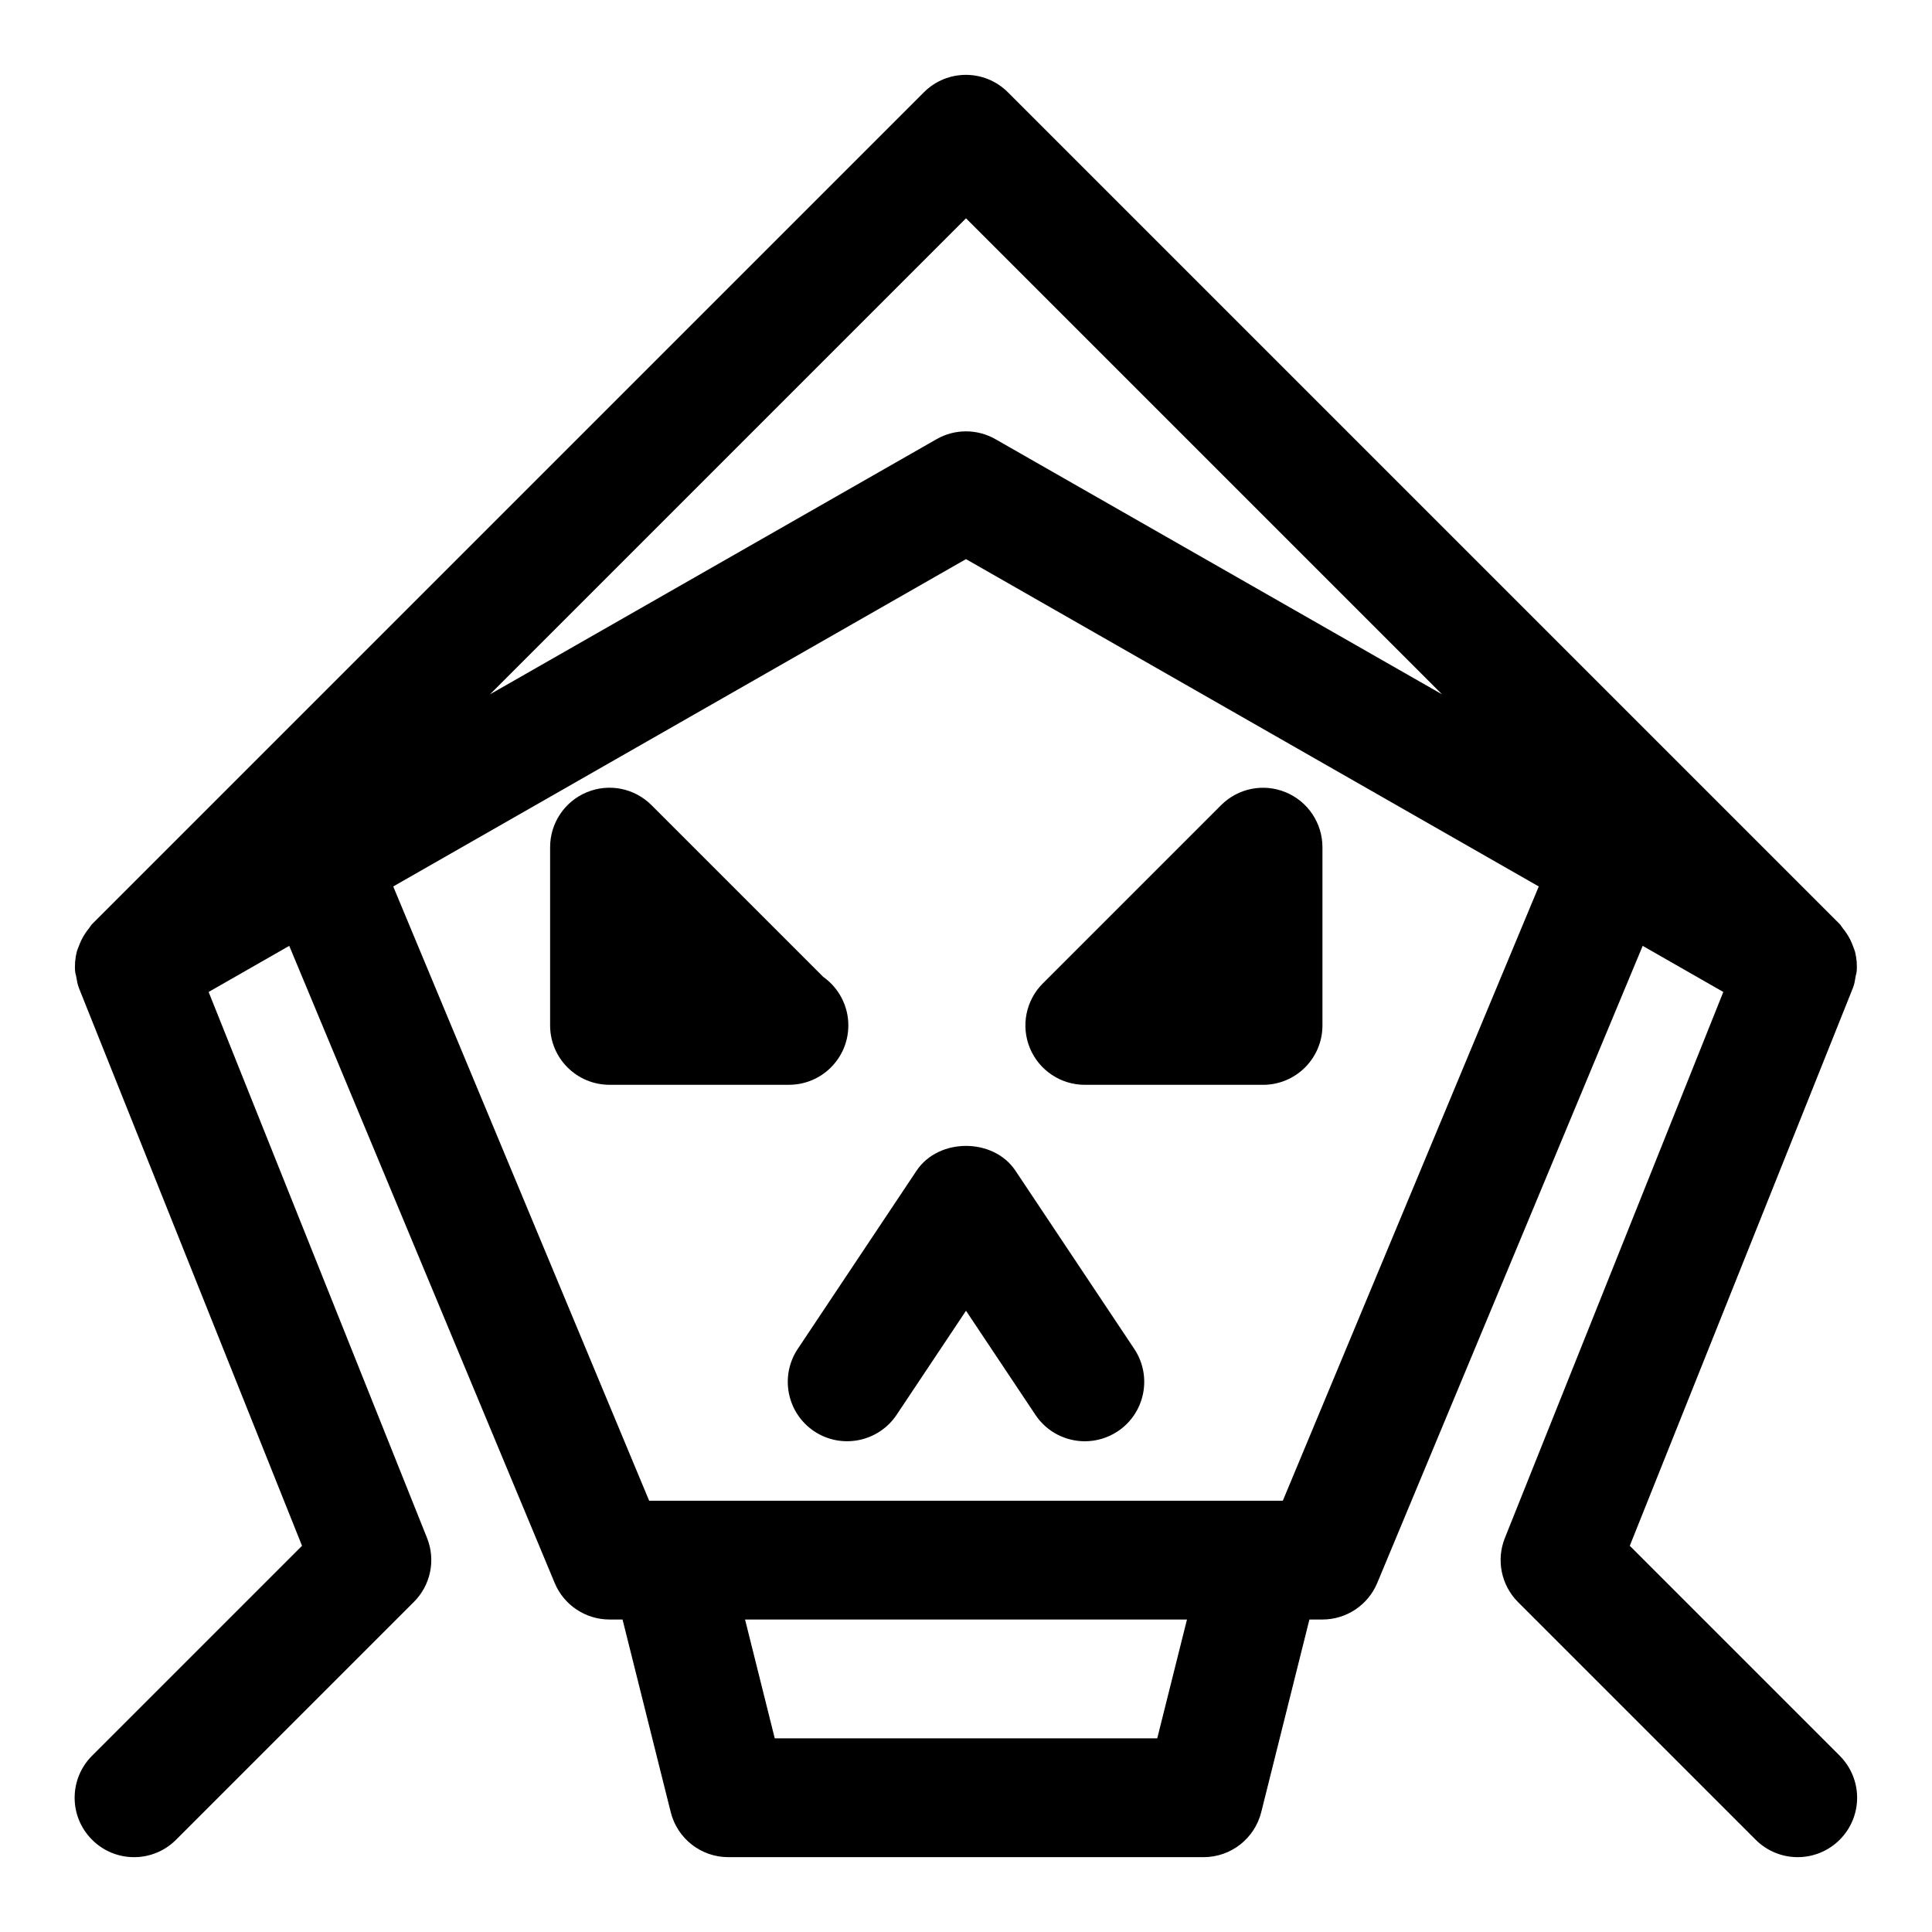
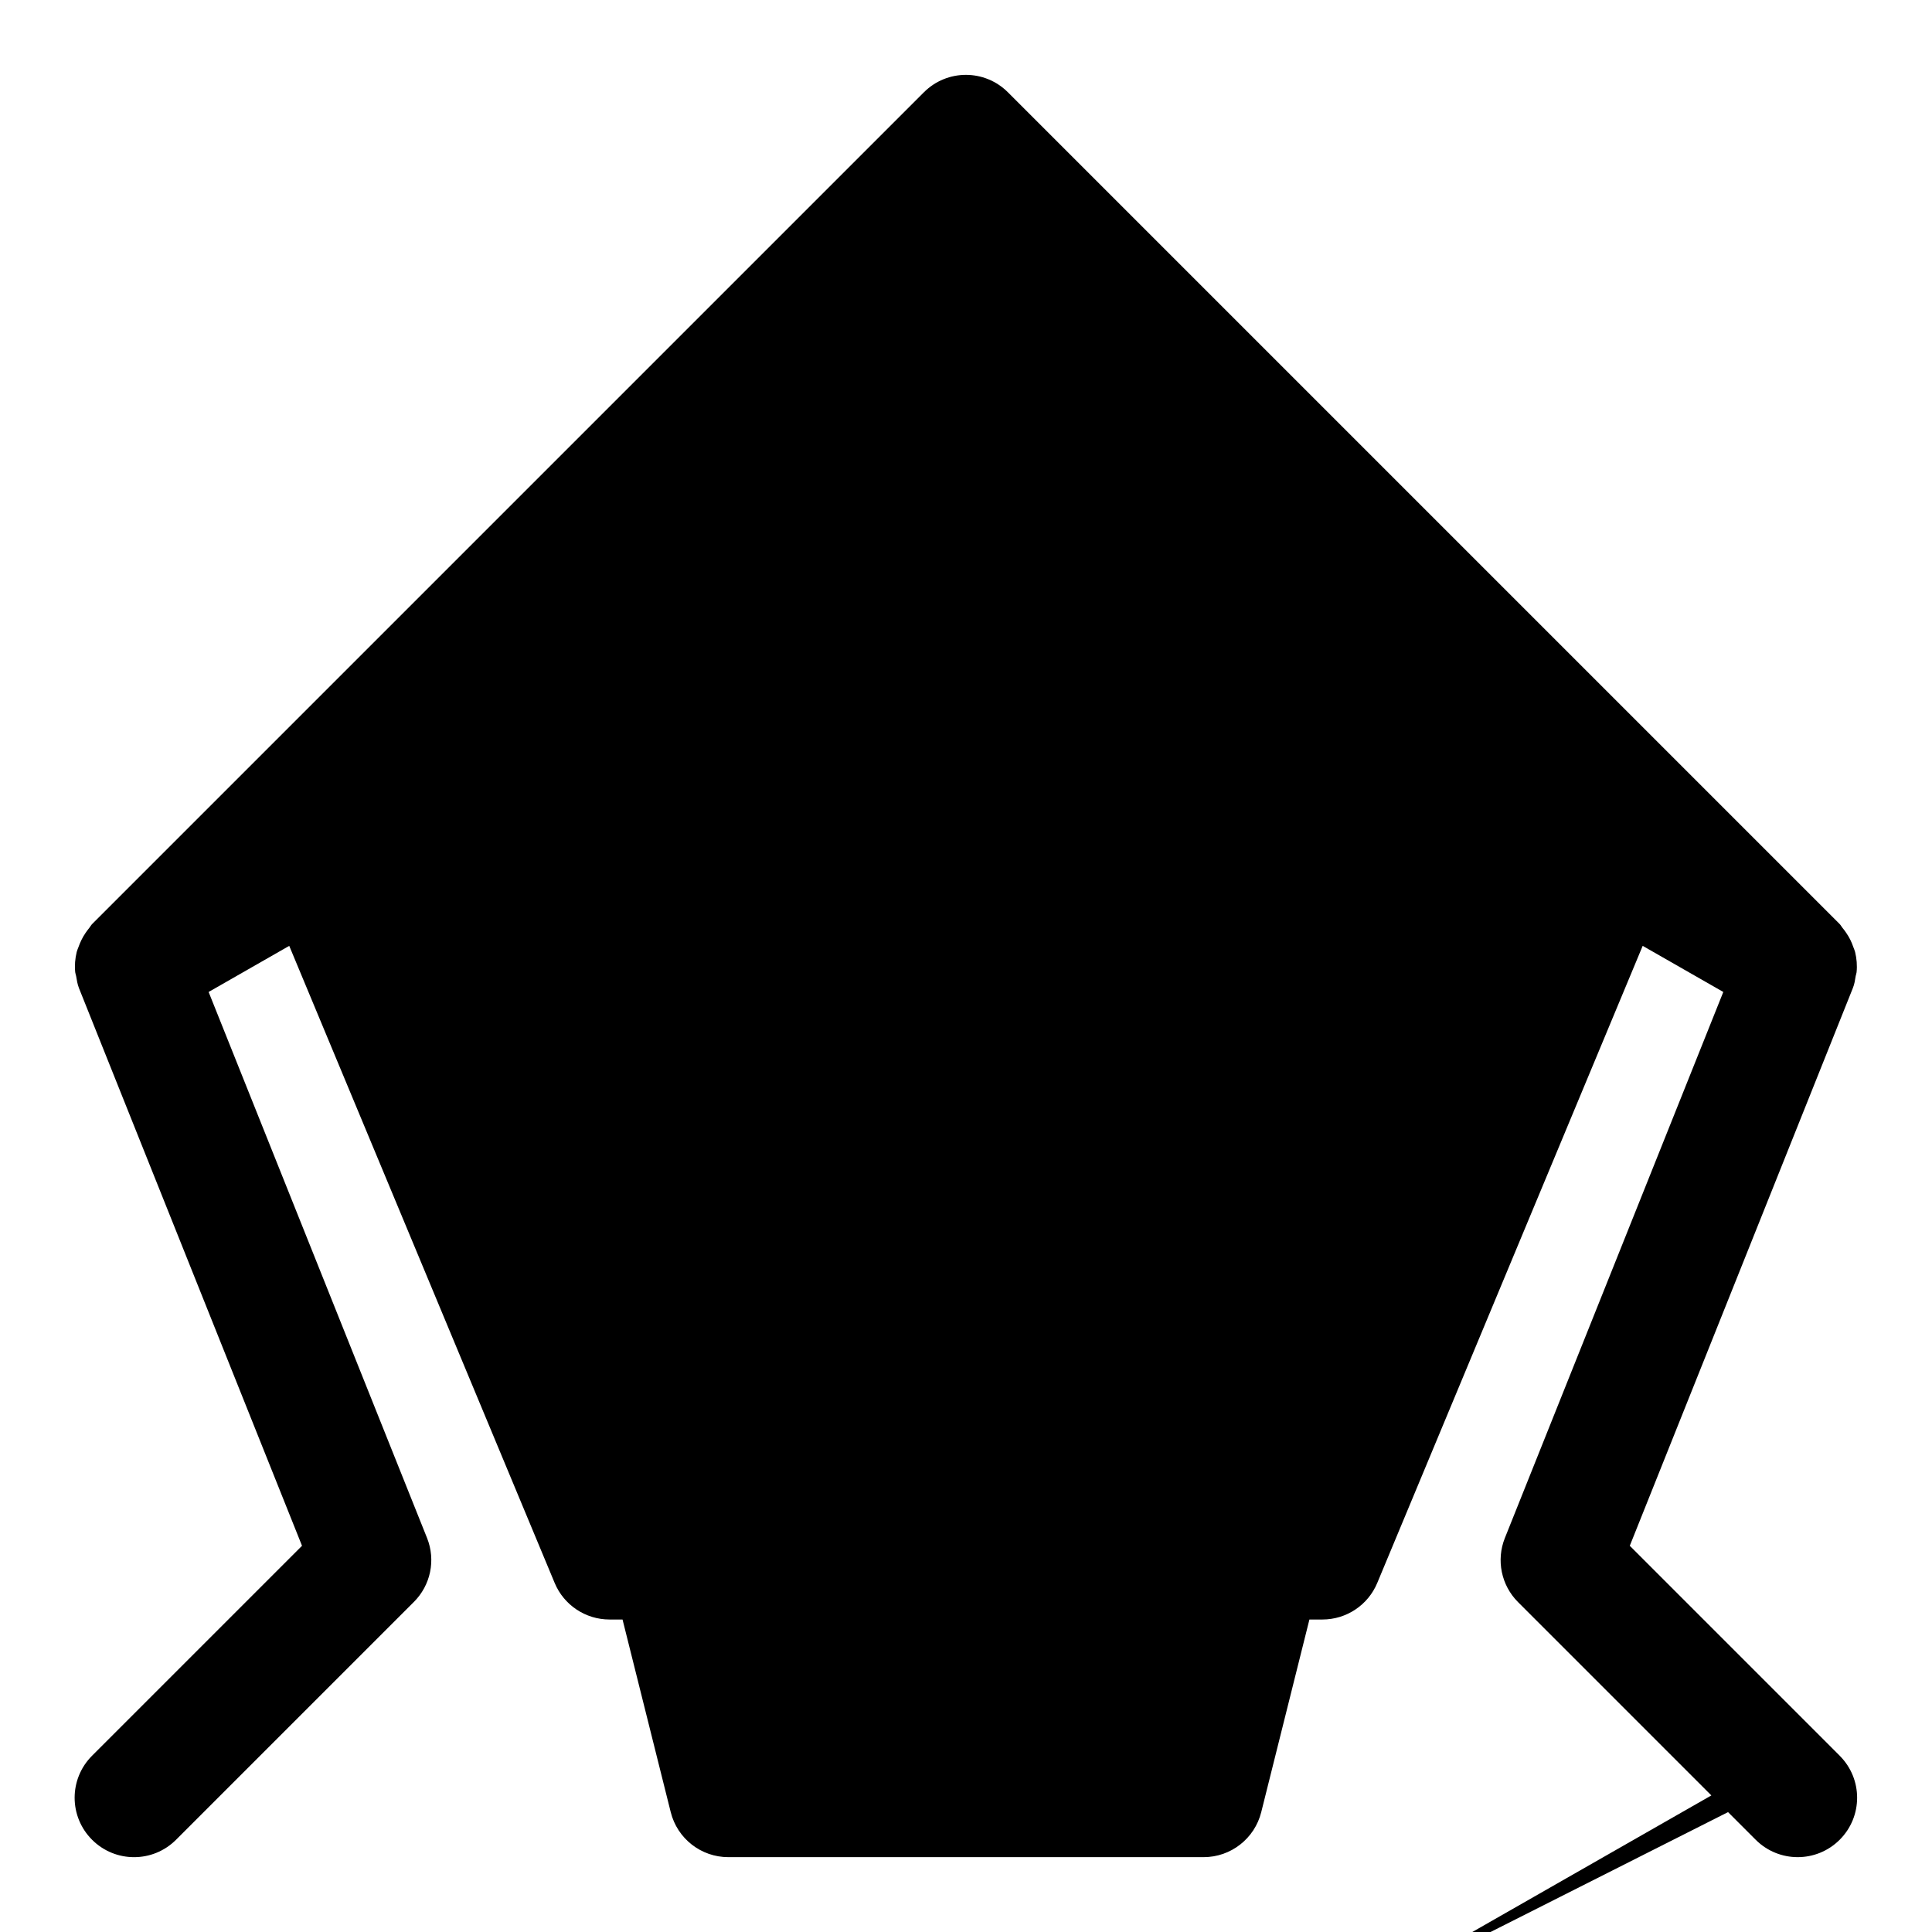
<svg xmlns="http://www.w3.org/2000/svg" fill="#000000" width="800px" height="800px" version="1.1" viewBox="144 144 512 512">
  <g>
-     <path d="m631.55 609.29-55.641-55.641 59.117-147.8c0.426-1.039 0.582-2.125 0.754-3.211 0.062-0.332 0.203-0.645 0.234-0.977 0.188-1.812 0.031-3.621-0.395-5.383-0.109-0.457-0.316-0.867-0.473-1.309-0.441-1.289-1.023-2.504-1.812-3.652-0.332-0.488-0.645-0.945-1.039-1.402-0.285-0.332-0.457-0.738-0.77-1.039l-220.42-220.42c-6.156-6.156-16.105-6.156-22.262 0l-220.42 220.42c-0.316 0.316-0.488 0.707-0.77 1.039-0.379 0.457-0.707 0.914-1.039 1.402-0.77 1.148-1.355 2.363-1.812 3.652-0.156 0.441-0.363 0.852-0.473 1.309-0.426 1.762-0.582 3.559-0.395 5.383 0.031 0.332 0.172 0.645 0.234 0.977 0.188 1.086 0.348 2.172 0.754 3.211l59.117 147.8-55.641 55.641c-6.156 6.156-6.156 16.105 0 22.262s16.105 6.156 22.262 0l62.977-62.977c4.504-4.457 5.875-11.133 3.543-16.973l-57.891-144.72 21.363-12.219 70.344 168.84c2.441 5.856 8.172 9.684 14.535 9.684h3.449l12.77 51.043c1.746 7.019 8.043 11.934 15.27 11.934h125.95c7.227 0 13.523-4.93 15.273-11.934l12.766-51.043h3.445c6.359 0 12.09-3.824 14.531-9.684l70.344-168.84 21.363 12.219-57.891 144.72c-2.332 5.84-0.961 12.516 3.496 16.973l62.977 62.977c3.074 3.07 7.102 4.613 11.133 4.613s8.062-1.543 11.133-4.613c6.156-6.156 6.156-16.105 0-22.262zm-231.55-407.44 126.16 126.16-118.35-67.621c-4.848-2.769-10.785-2.769-15.617 0l-118.35 67.621zm50.68 402.83h-101.36l-7.871-31.488h117.11zm33.281-62.977h-167.93l-67.824-162.78 151.79-86.75 151.79 86.75z" />
+     <path d="m631.55 609.29-55.641-55.641 59.117-147.8c0.426-1.039 0.582-2.125 0.754-3.211 0.062-0.332 0.203-0.645 0.234-0.977 0.188-1.812 0.031-3.621-0.395-5.383-0.109-0.457-0.316-0.867-0.473-1.309-0.441-1.289-1.023-2.504-1.812-3.652-0.332-0.488-0.645-0.945-1.039-1.402-0.285-0.332-0.457-0.738-0.77-1.039l-220.42-220.42c-6.156-6.156-16.105-6.156-22.262 0l-220.42 220.42c-0.316 0.316-0.488 0.707-0.77 1.039-0.379 0.457-0.707 0.914-1.039 1.402-0.77 1.148-1.355 2.363-1.812 3.652-0.156 0.441-0.363 0.852-0.473 1.309-0.426 1.762-0.582 3.559-0.395 5.383 0.031 0.332 0.172 0.645 0.234 0.977 0.188 1.086 0.348 2.172 0.754 3.211l59.117 147.8-55.641 55.641c-6.156 6.156-6.156 16.105 0 22.262s16.105 6.156 22.262 0l62.977-62.977c4.504-4.457 5.875-11.133 3.543-16.973l-57.891-144.72 21.363-12.219 70.344 168.84c2.441 5.856 8.172 9.684 14.535 9.684h3.449l12.77 51.043c1.746 7.019 8.043 11.934 15.27 11.934h125.95c7.227 0 13.523-4.93 15.273-11.934l12.766-51.043h3.445c6.359 0 12.09-3.824 14.531-9.684l70.344-168.84 21.363 12.219-57.891 144.72c-2.332 5.84-0.961 12.516 3.496 16.973l62.977 62.977c3.074 3.07 7.102 4.613 11.133 4.613s8.062-1.543 11.133-4.613c6.156-6.156 6.156-16.105 0-22.262zc-4.848-2.769-10.785-2.769-15.617 0l-118.35 67.621zm50.68 402.83h-101.36l-7.871-31.488h117.11zm33.281-62.977h-167.93l-67.824-162.78 151.79-86.75 151.79 86.75z" />
    <path d="m368.82 415.74c0-5.305-2.629-9.996-6.644-12.848l-45.516-45.516c-4.504-4.504-11.258-5.871-17.16-3.418-5.871 2.426-9.715 8.188-9.715 14.551v47.23c0 8.707 7.055 15.742 15.742 15.742h47.23c0.109-0.016 0.219-0.016 0.316 0 8.695 0.004 15.746-7.035 15.746-15.742z" />
-     <path d="m431.49 431.49h47.23c8.691 0 15.742-7.039 15.742-15.742v-47.23c0-6.359-3.84-12.121-9.715-14.547-5.902-2.457-12.66-1.086-17.16 3.418l-47.23 47.23c-4.504 4.504-5.856 11.273-3.418 17.16 2.441 5.883 8.188 9.711 14.551 9.711z" />
    <path d="m386.9 454.24-31.488 47.23c-4.816 7.242-2.867 17.004 4.359 21.836 7.211 4.801 17.004 2.867 21.836-4.359l18.395-27.586 18.391 27.582c3.035 4.555 8.027 7.008 13.113 7.008 2.992 0 6.031-0.867 8.723-2.644 7.227-4.832 9.18-14.594 4.359-21.836l-31.488-47.23c-5.84-8.754-20.355-8.754-26.199 0z" />
  </g>
</svg>